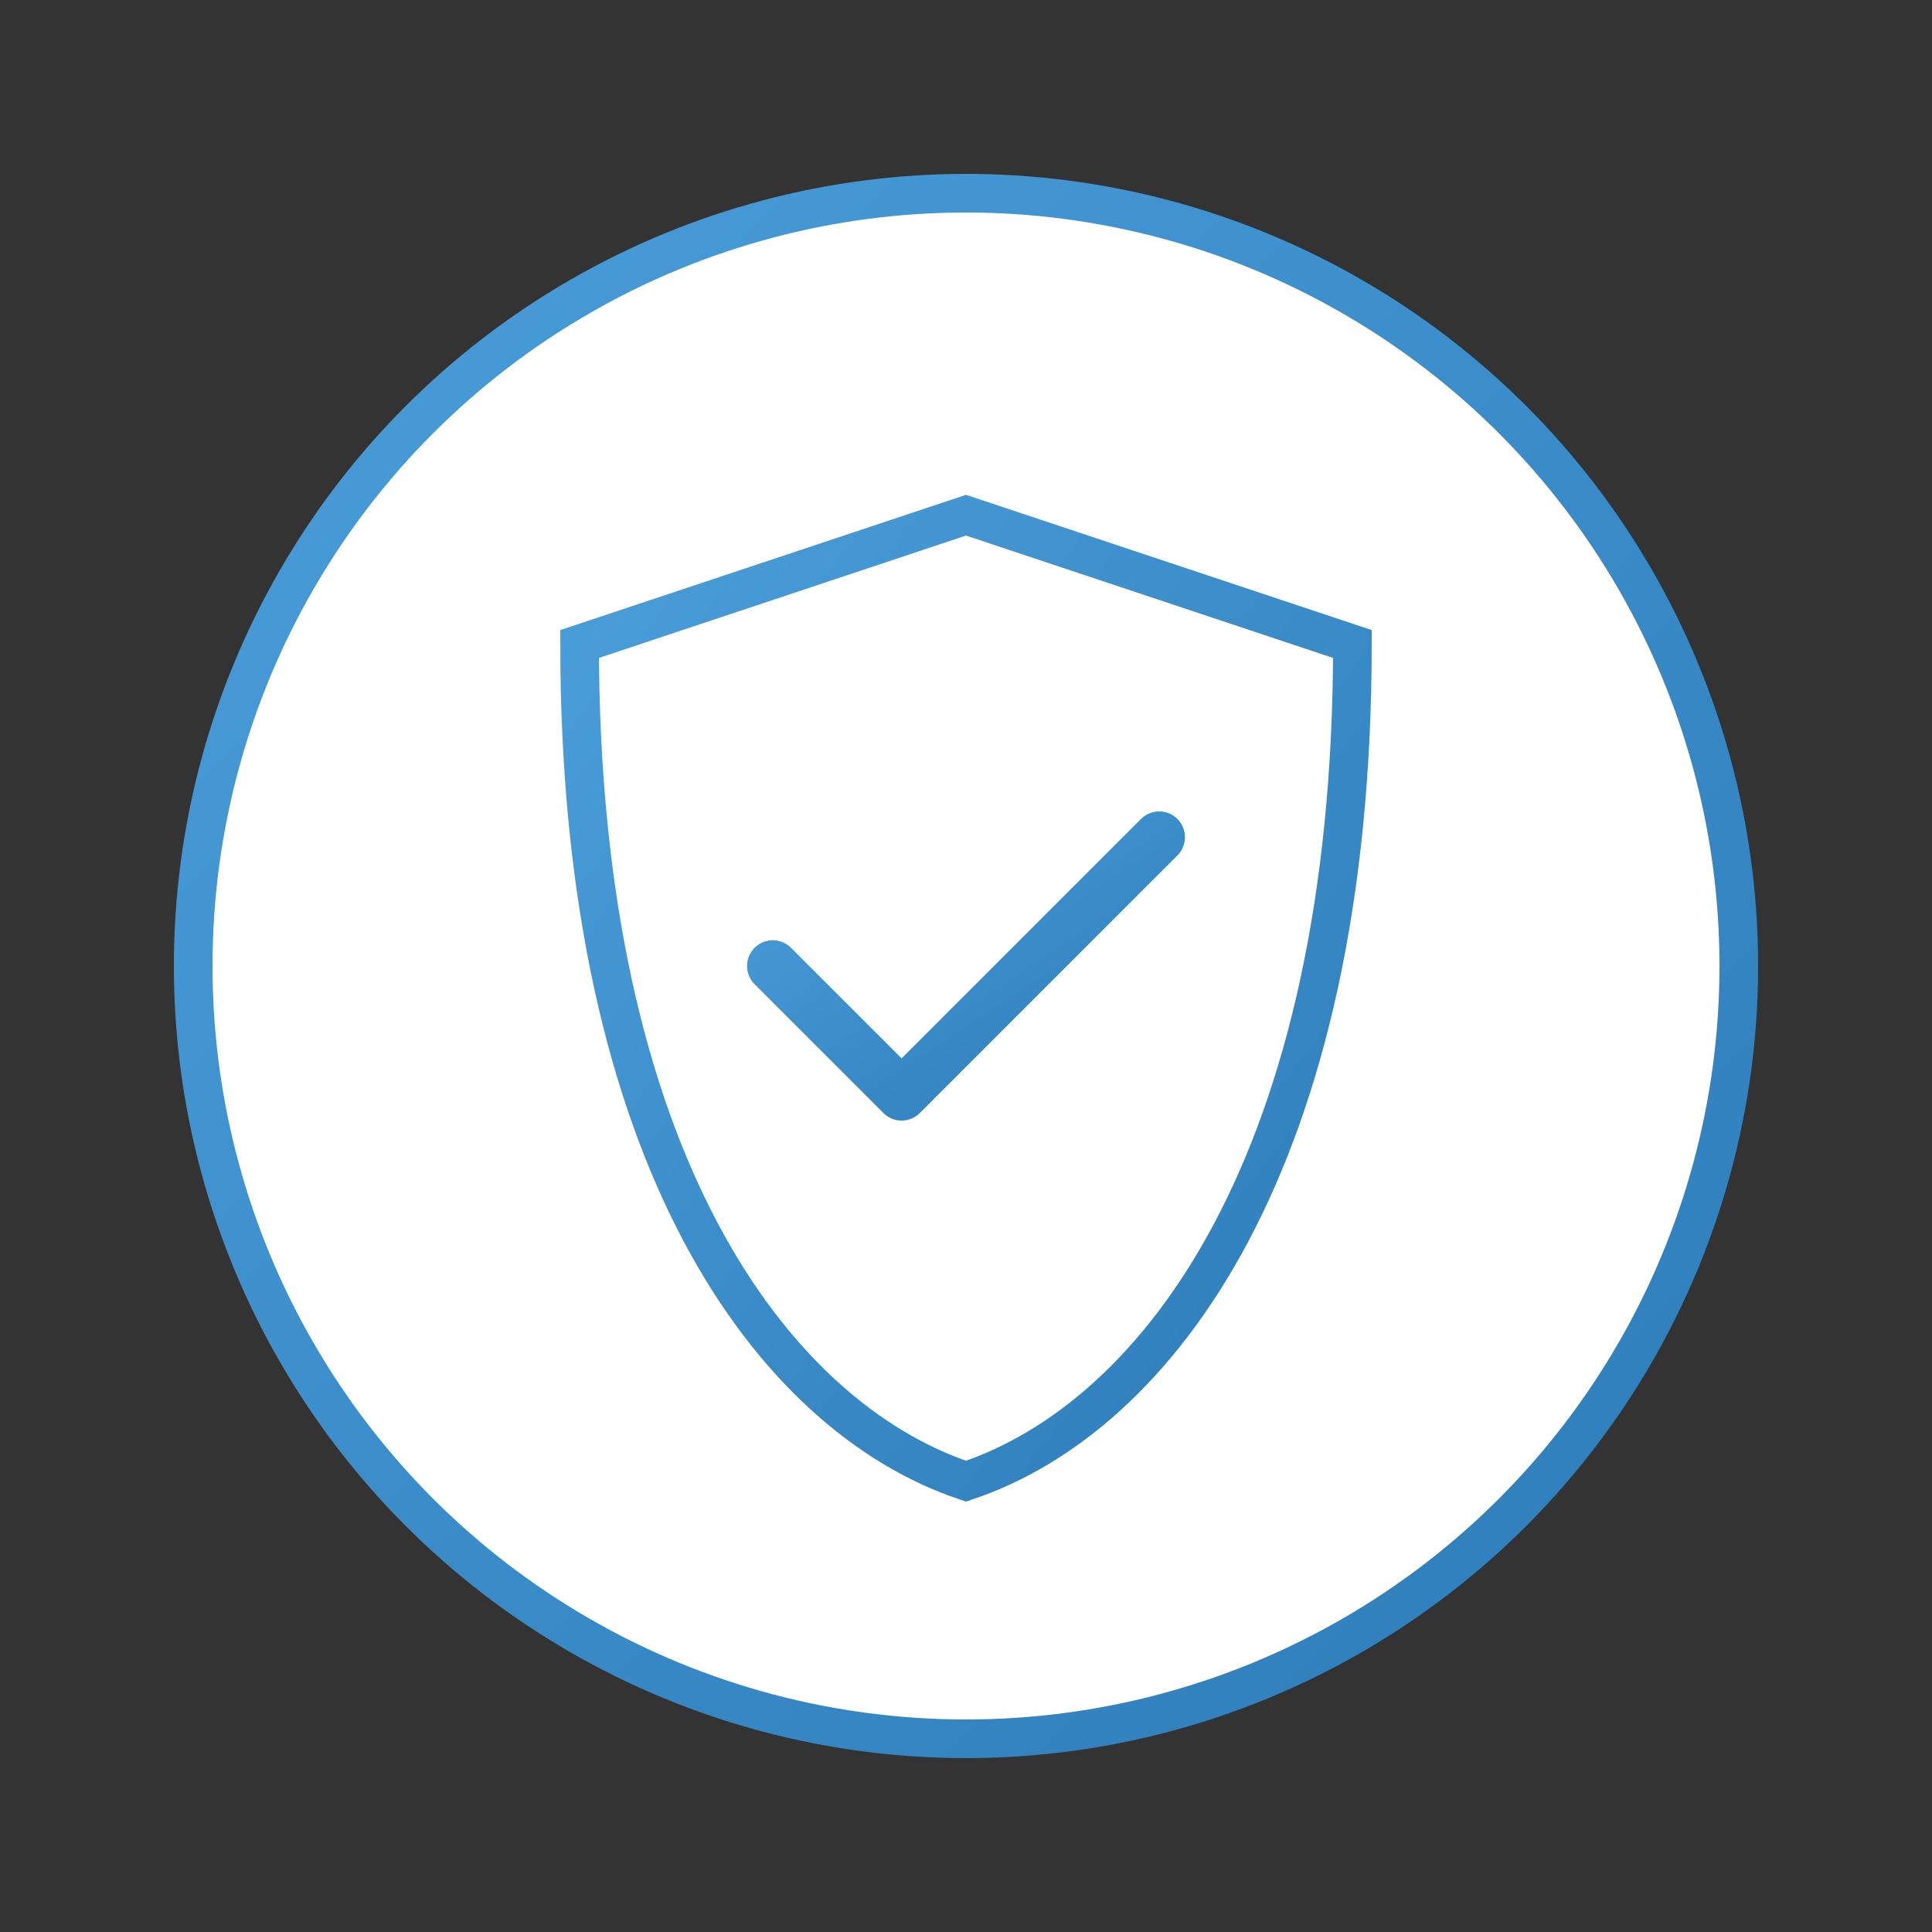
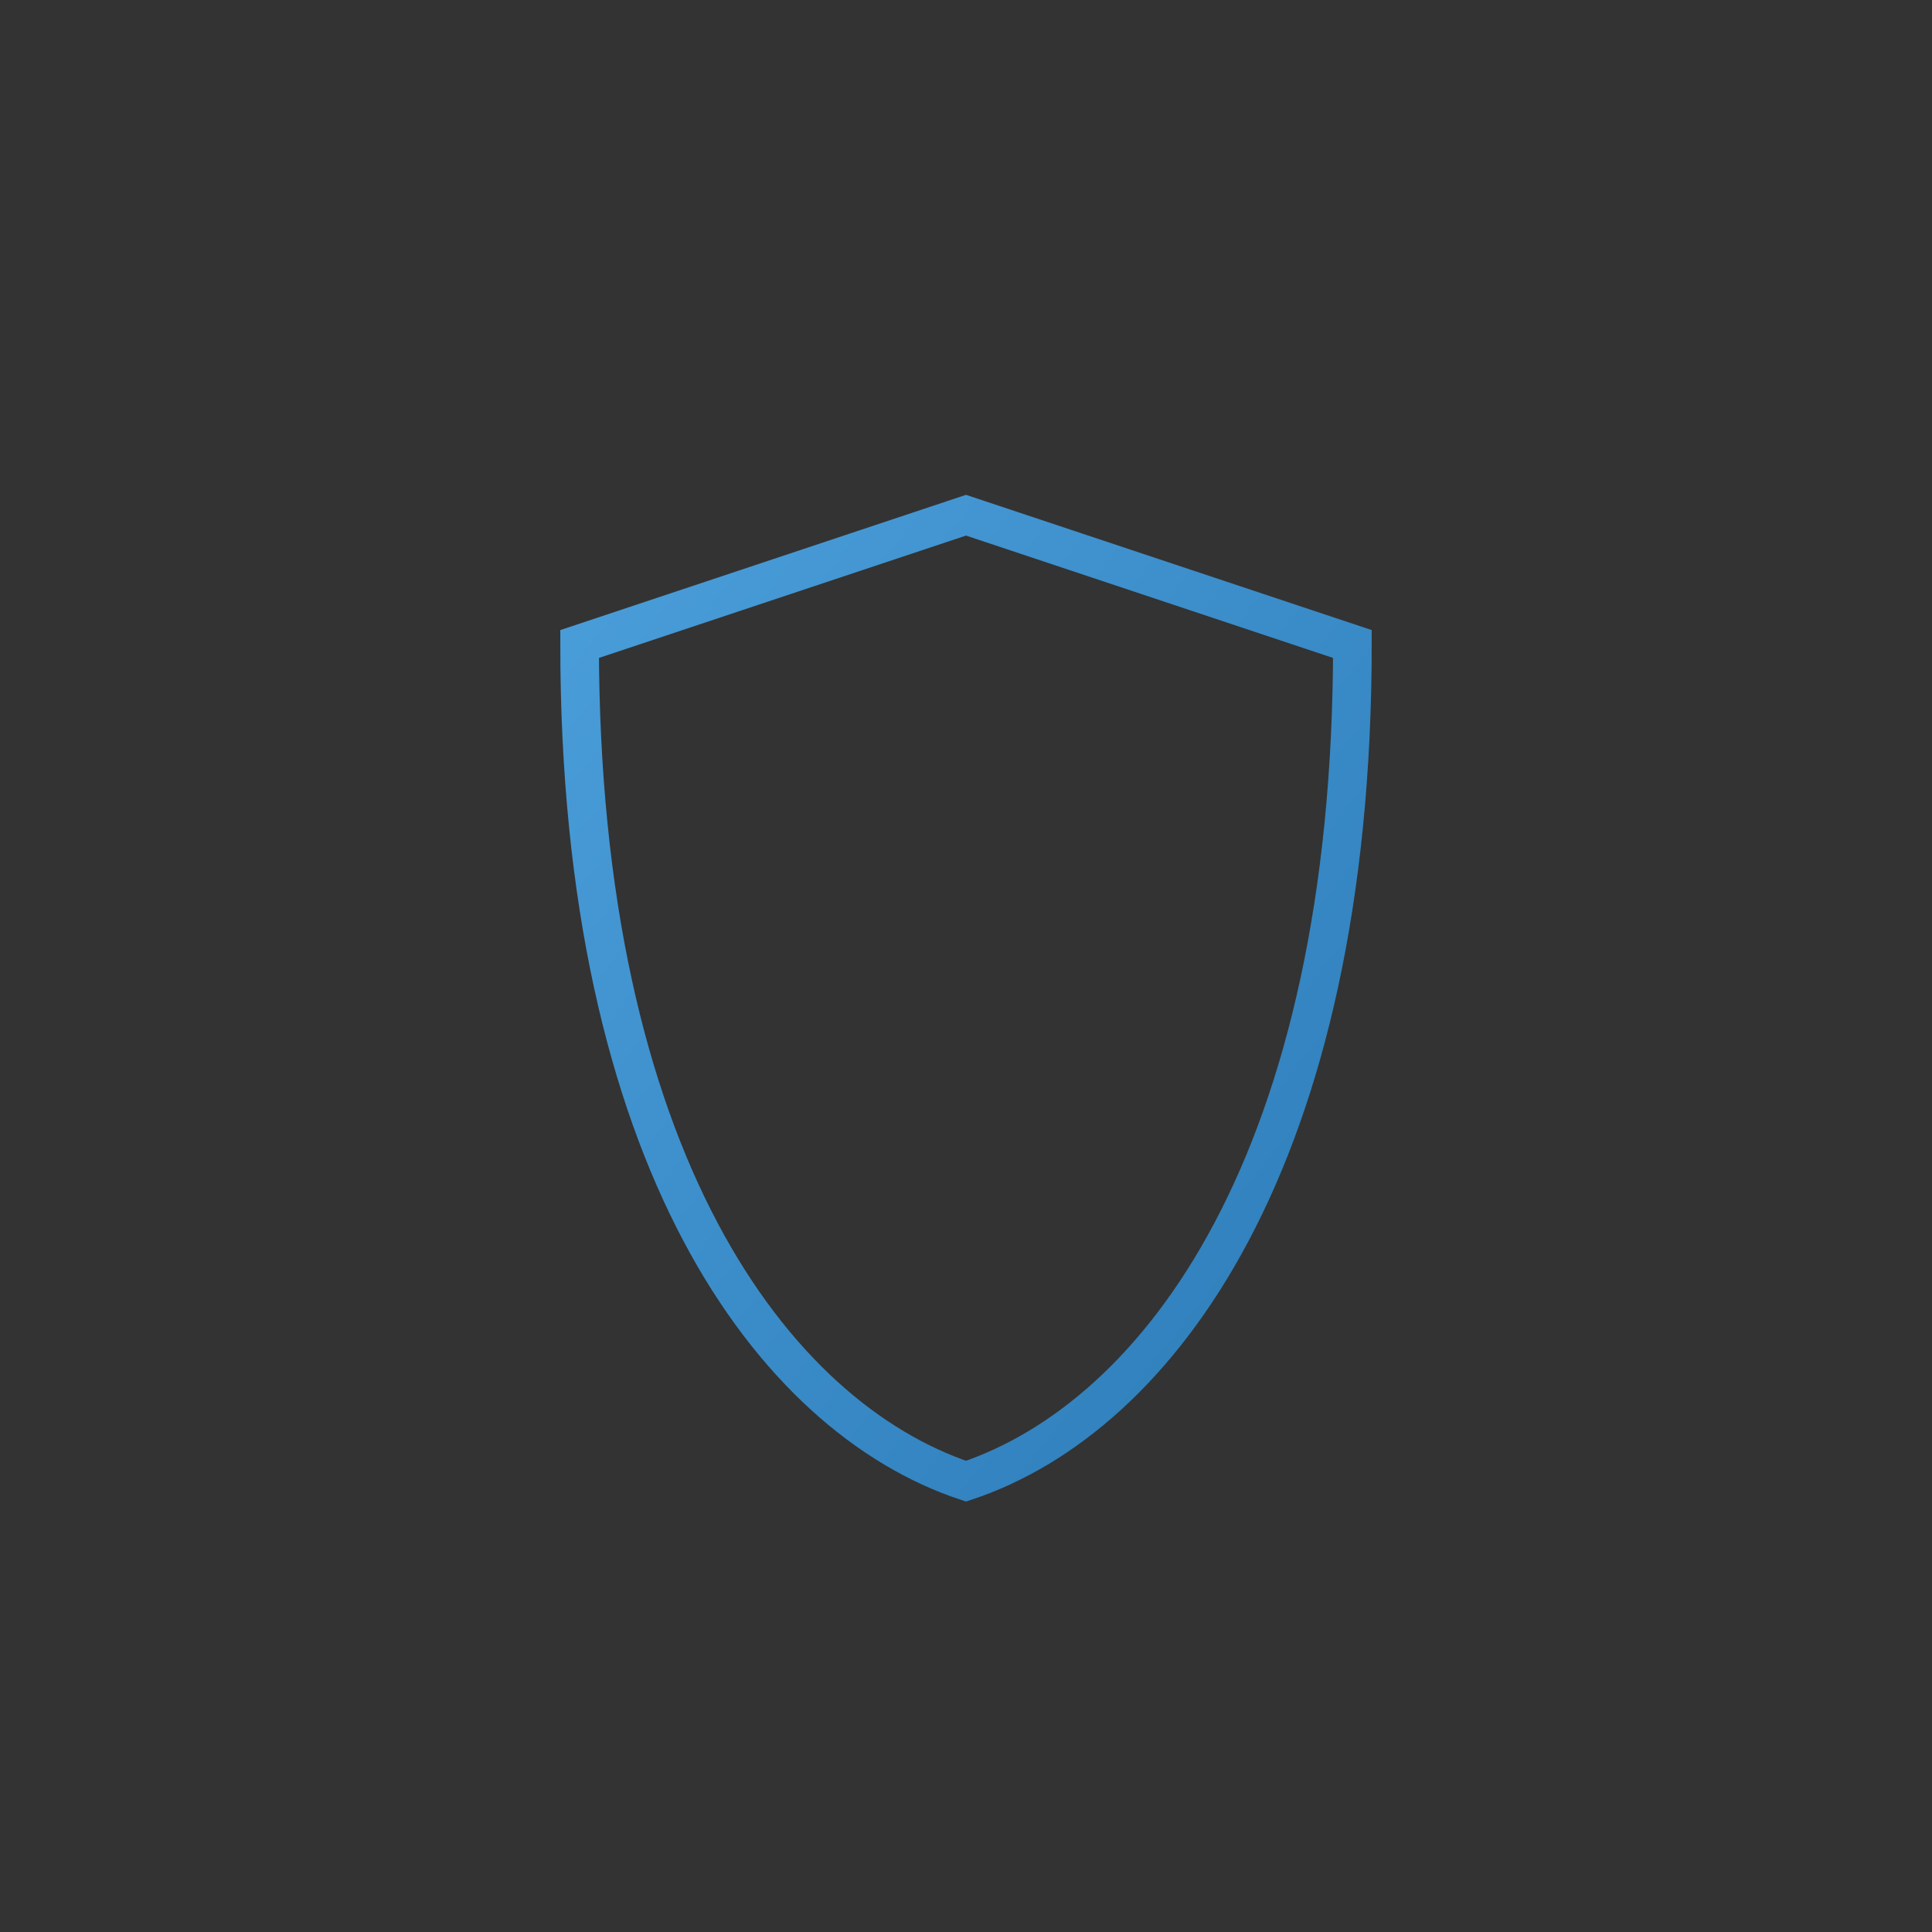
<svg xmlns="http://www.w3.org/2000/svg" width="150" height="150" viewBox="0 0 150 150">
  <rect x="0" y="0" width="150" height="150" fill="#333333" stroke="none" />
  <defs>
    <linearGradient id="blueGradient" x1="0%" y1="0%" x2="100%" y2="100%">
      <stop offset="0%" stop-color="#4a9eda" />
      <stop offset="100%" stop-color="#2c7cb8" />
    </linearGradient>
  </defs>
-   <circle cx="75" cy="75" r="60" fill="white" stroke="url(#blueGradient)" stroke-width="3" />
  <path d="M75,40 L45,50 C45,90 60,110 75,115 C90,110 105,90 105,50 L75,40 Z" fill="none" stroke="url(#blueGradient)" stroke-width="3" />
-   <path d="M60,75 L70,85 L90,65" fill="none" stroke="url(#blueGradient)" stroke-width="4" stroke-linecap="round" stroke-linejoin="round" />
</svg>